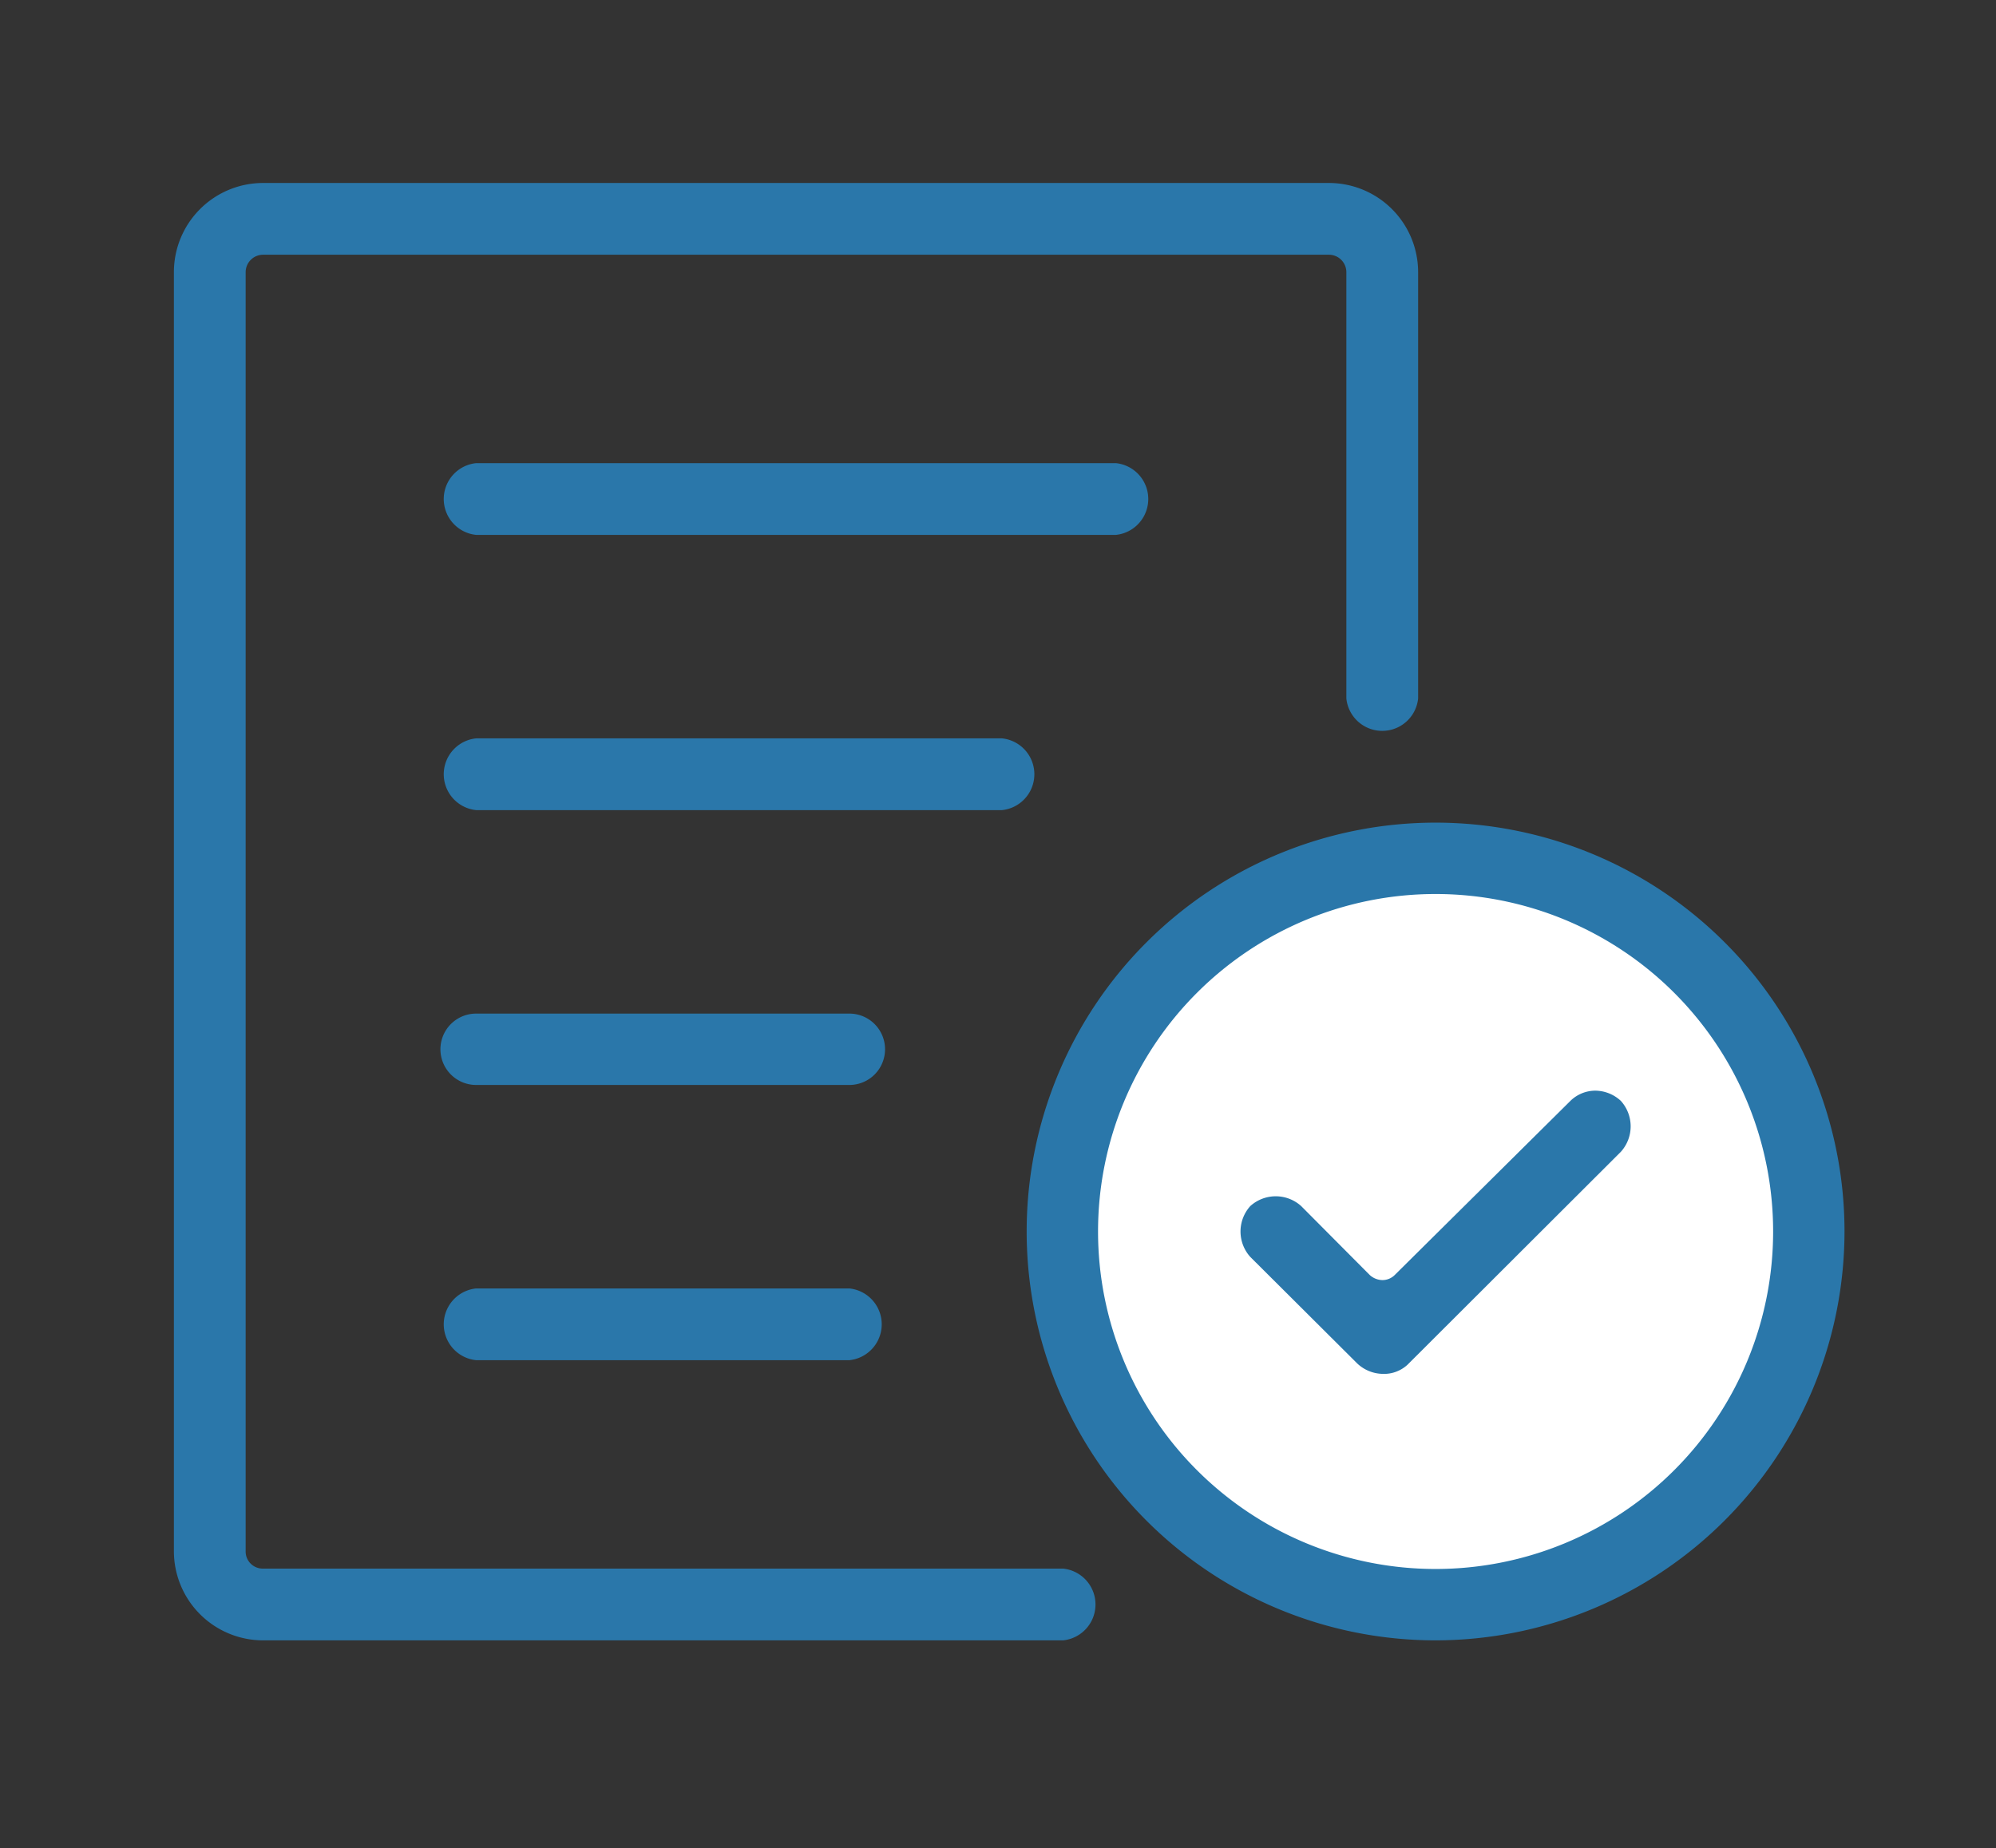
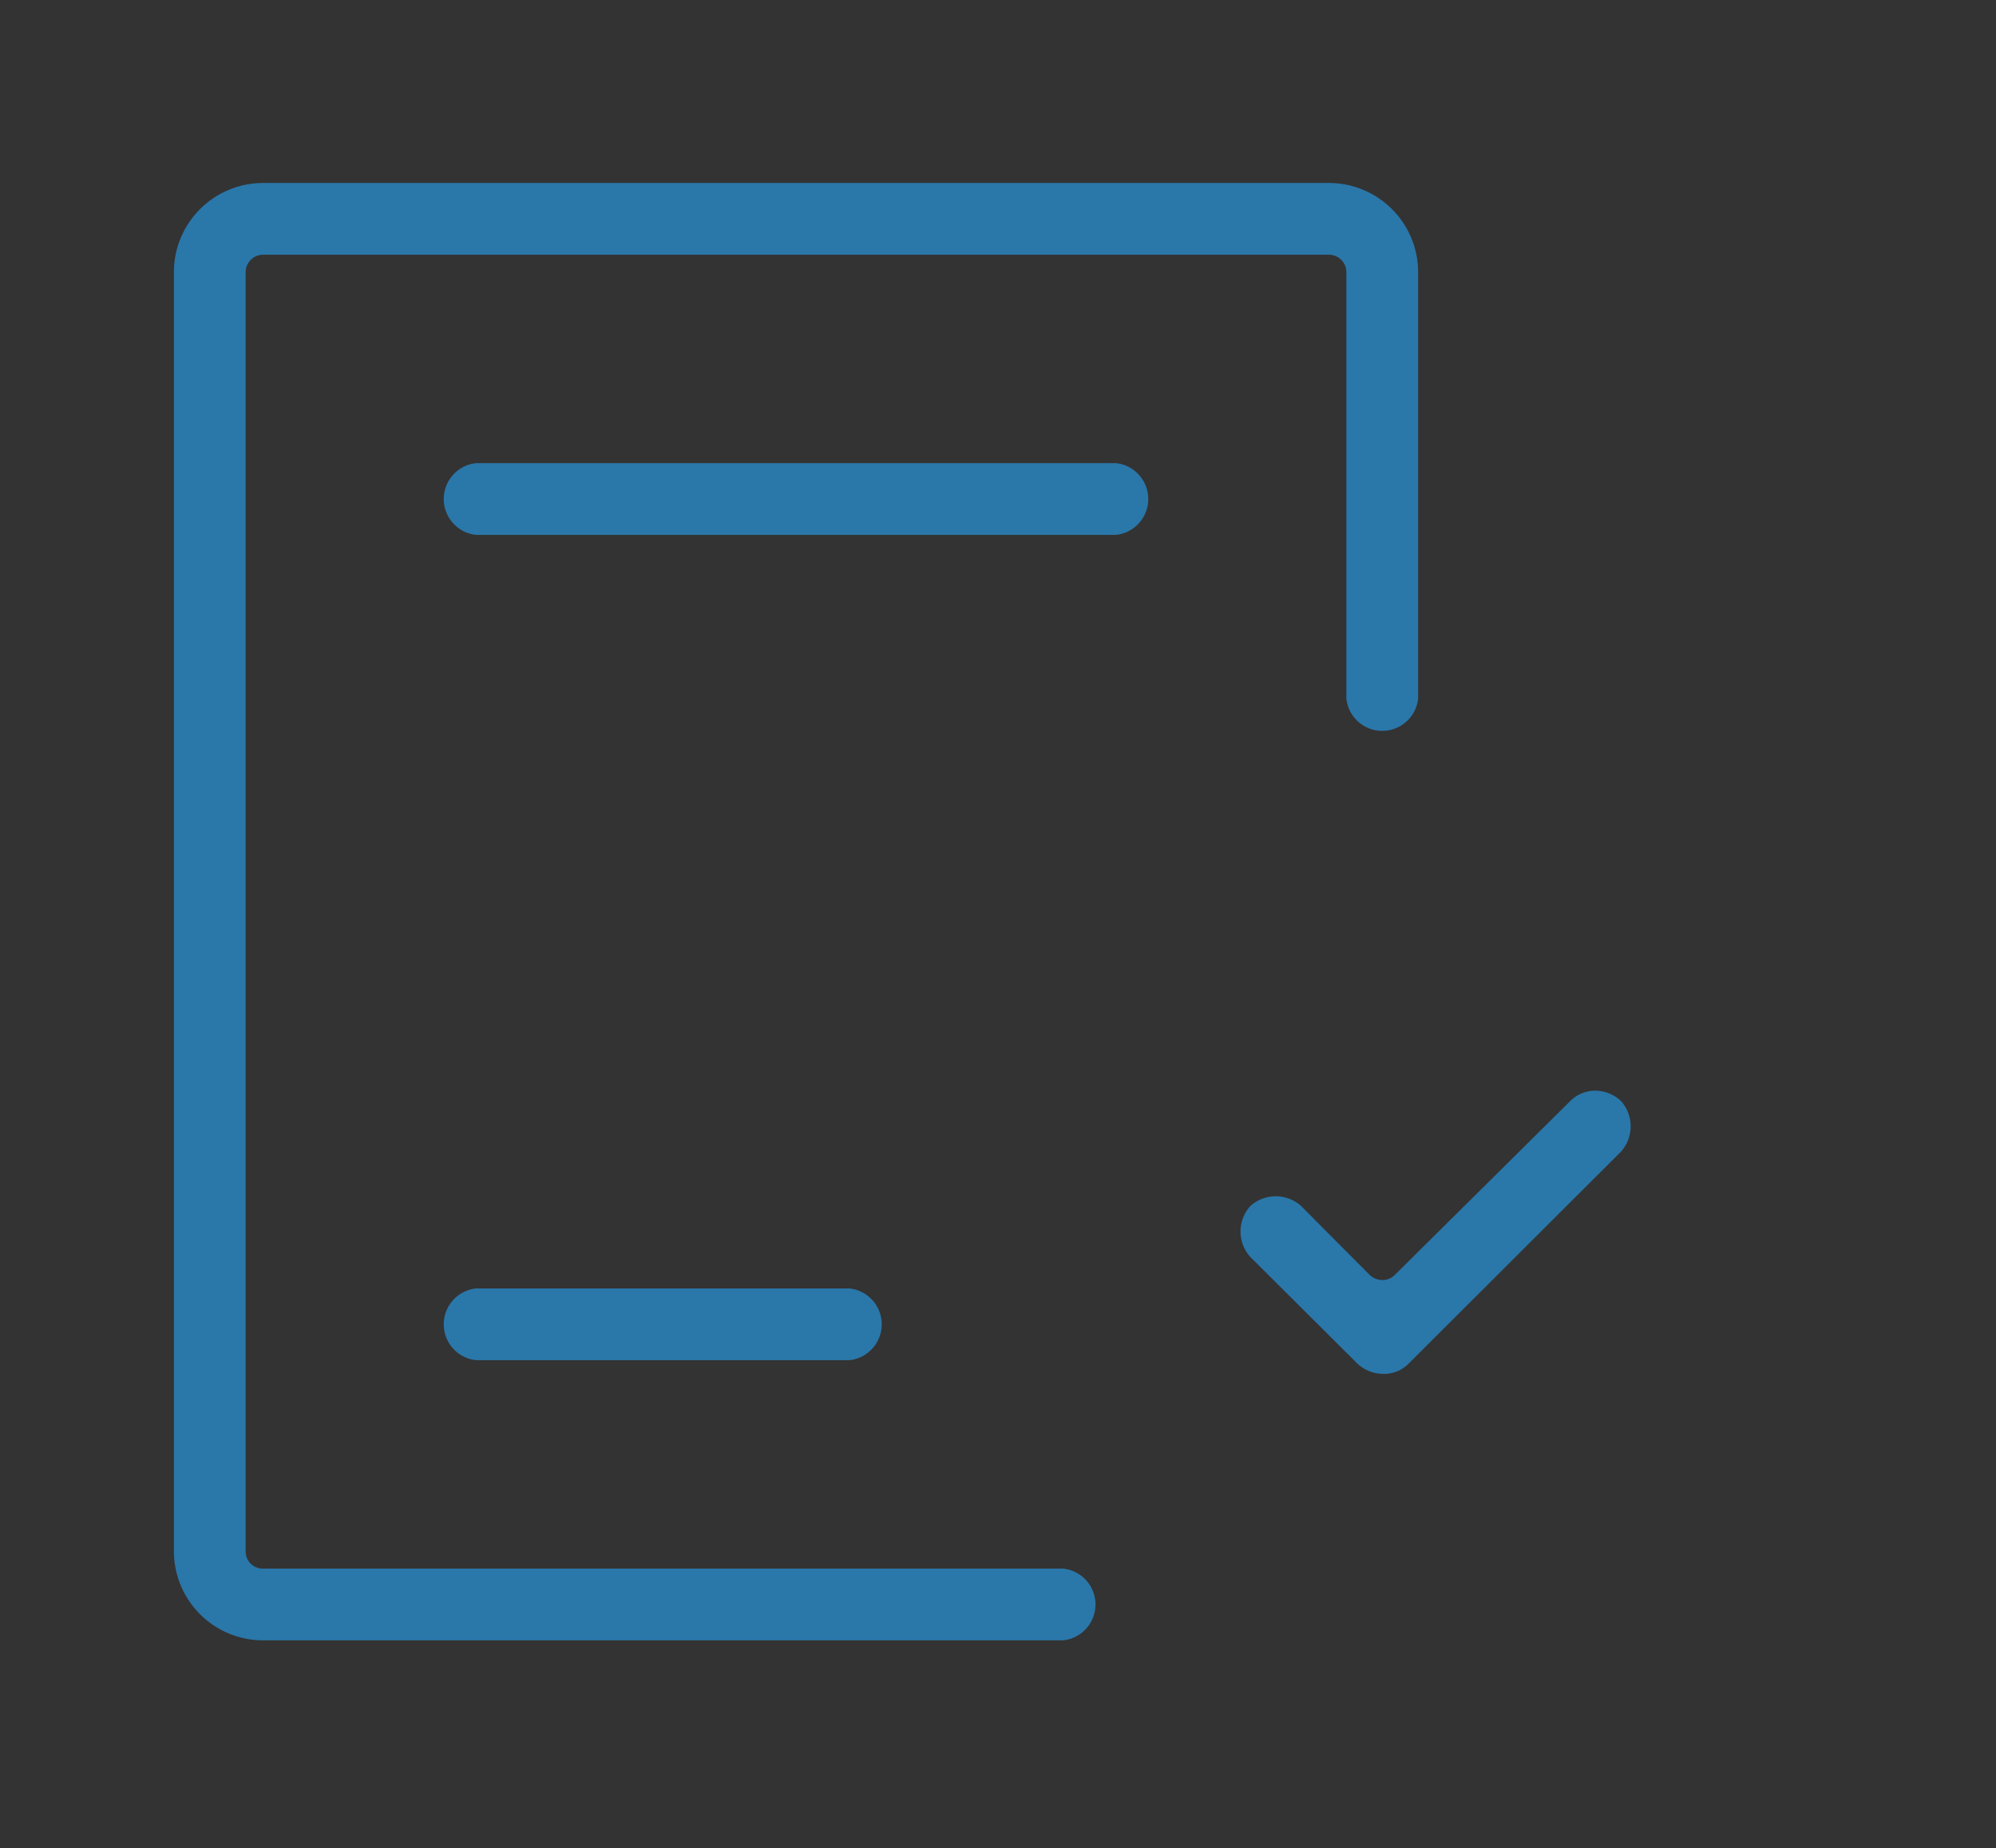
<svg xmlns="http://www.w3.org/2000/svg" id="Layer_1" data-name="Layer 1" viewBox="0 0 52.57 48.68">
  <rect x="0" y="0" width="52.57" height="48.68" fill="#333333" stroke="none" />
  <defs>
    <style>.cls-1{fill:#fff;}.cls-2{fill:#2a77aa;}</style>
  </defs>
  <title>clipboard2</title>
-   <circle class="cls-1" cx="37.81" cy="32.6" r="9.66" transform="translate(-2.63 61.87) rotate(-76.66)" />
  <path class="cls-2" d="M12.54,14.09a.95.95,0,0,1,0-1.89H29.39a.95.95,0,0,1,0,1.89Z" />
-   <path class="cls-2" d="M12.54,21.34a.95.95,0,0,1,0-1.89H26.39a.95.95,0,0,1,0,1.89Z" />
-   <path class="cls-2" d="M12.54,28.58a.94.94,0,0,1,0-1.88h9.83a.94.94,0,1,1,0,1.88Z" />
  <path class="cls-2" d="M12.54,35.83a.95.95,0,0,1,0-1.89h9.83a.95.95,0,0,1,0,1.89Z" />
  <path class="cls-2" d="M36.41,36.19a1,1,0,0,1-.67-.28l-2.81-2.8a1,1,0,0,1,0-1.34,1,1,0,0,1,1.34,0l1.81,1.82a.51.51,0,0,0,.33.13.46.46,0,0,0,.32-.13L41.36,29a.94.94,0,0,1,.66-.27,1,1,0,0,1,.67.27,1,1,0,0,1,0,1.34l-5.62,5.61A.91.91,0,0,1,36.41,36.19Z" />
-   <path class="cls-2" d="M37.81,43.21A10.77,10.77,0,1,1,48.58,32.44,10.78,10.78,0,0,1,37.81,43.21Zm0-19.66a8.89,8.89,0,1,0,8.89,8.89A8.89,8.89,0,0,0,37.81,23.55Z" />
  <path class="cls-2" d="M35,4.82H6.93A2.35,2.35,0,0,0,4.58,7.17V40.86a2.35,2.35,0,0,0,2.35,2.35H28a.95.95,0,0,0,0-1.89H6.93a.45.45,0,0,1-.46-.46V7.17a.46.46,0,0,1,.46-.46H35a.46.46,0,0,1,.46.46V18.4a.95.95,0,0,0,1.89,0V7.17A2.35,2.35,0,0,0,35,4.82Z" />
</svg>